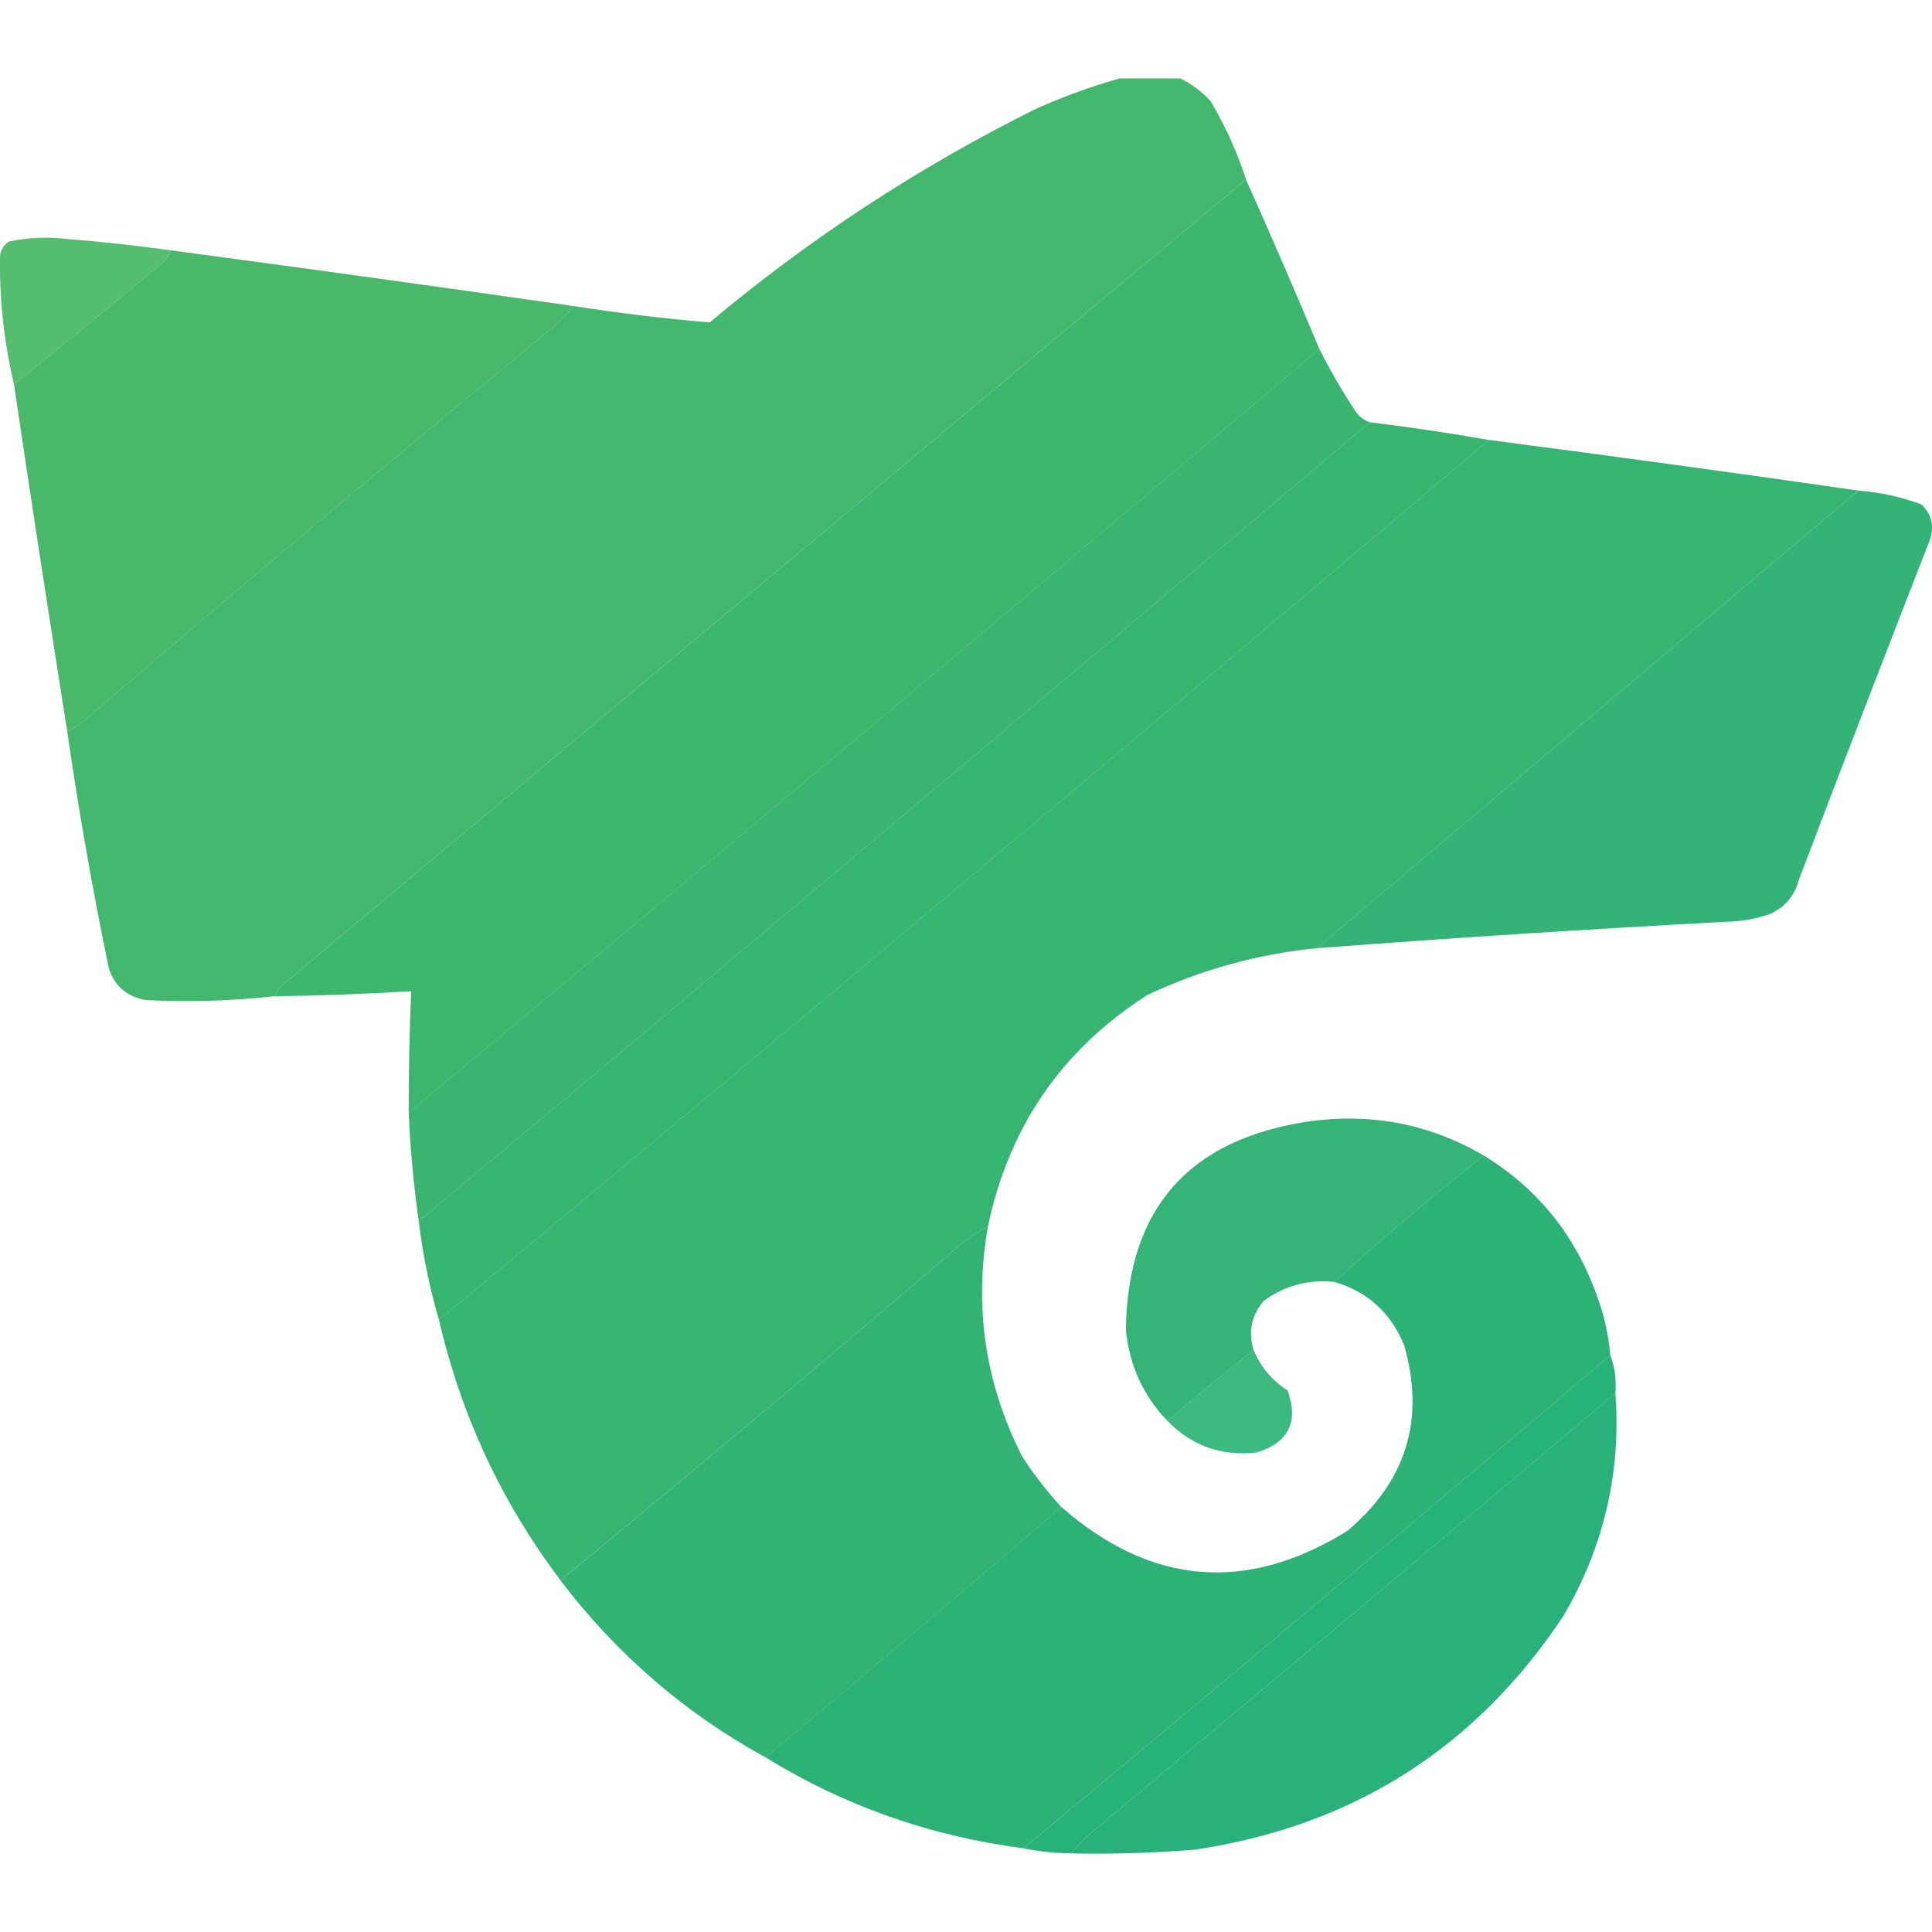
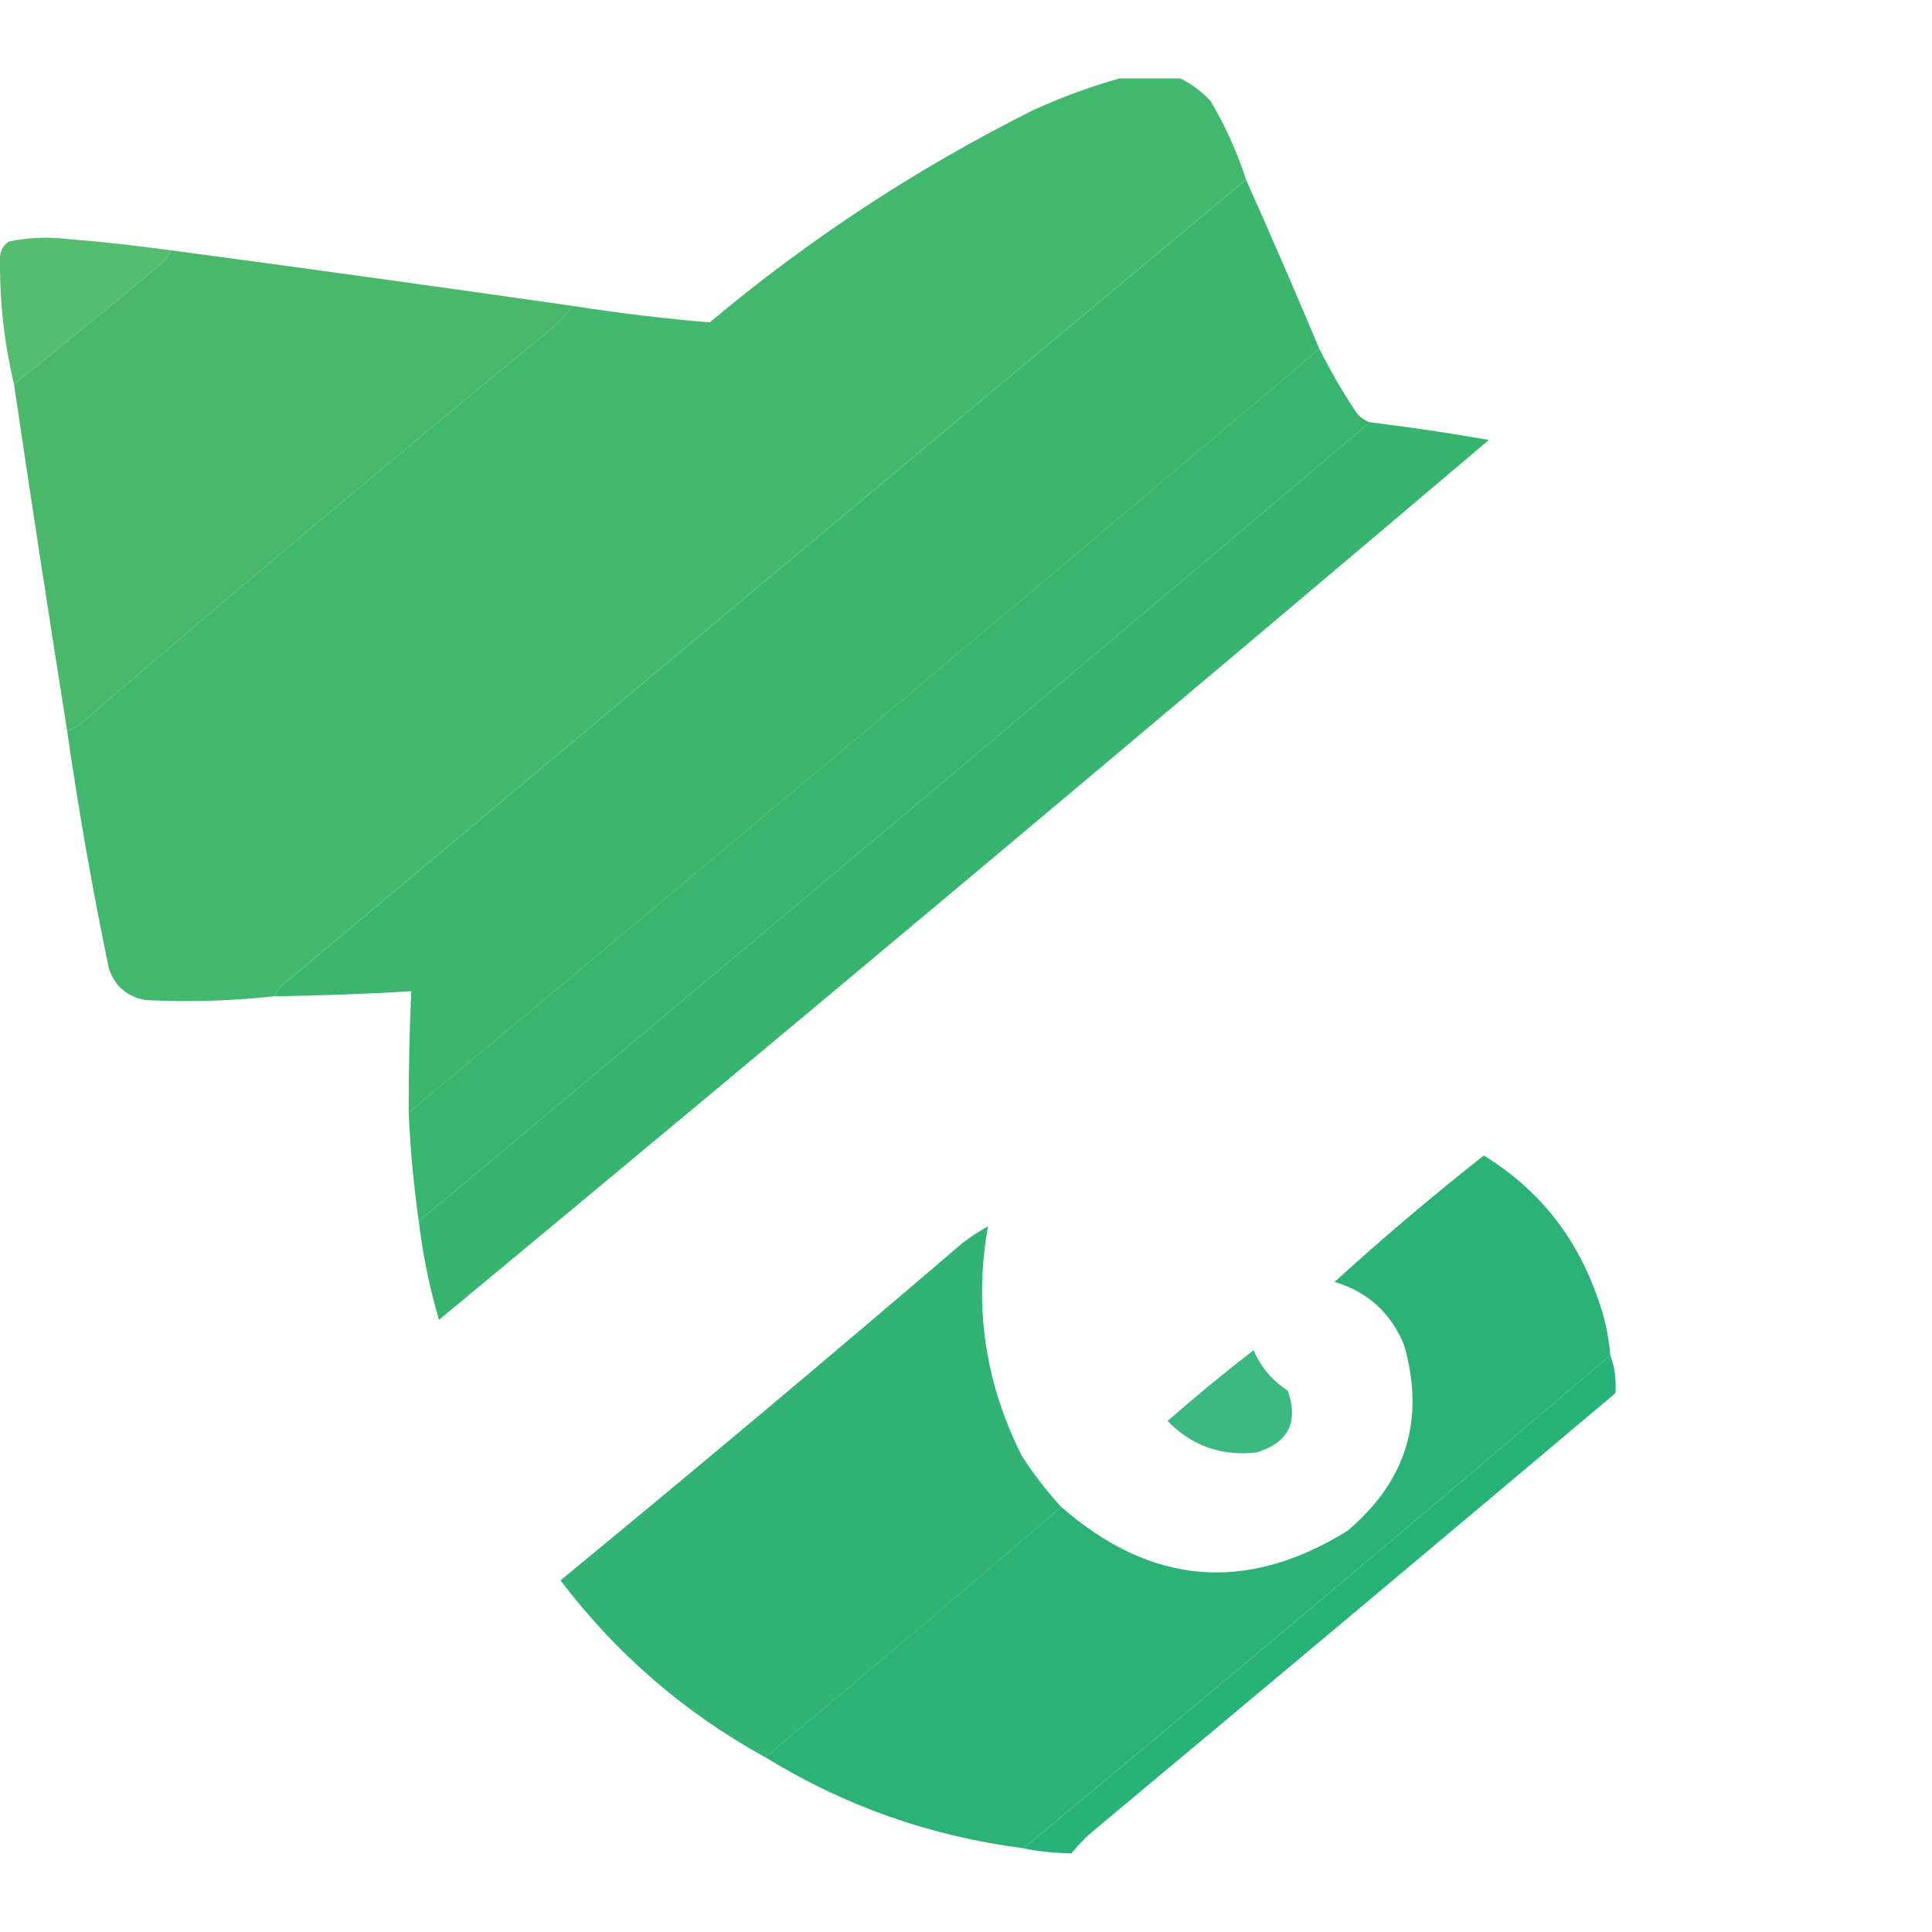
<svg xmlns="http://www.w3.org/2000/svg" width="32" height="32" viewBox="0 0 32 32" fill="none">
  <path opacity="0.991" fill-rule="evenodd" clip-rule="evenodd" d="M18.543 1.299C18.878 1.299 19.213 1.299 19.549 1.299C19.739 1.391 19.907 1.517 20.052 1.676C20.296 2.087 20.491 2.52 20.638 2.974C15.297 7.425 9.962 11.885 4.632 16.354C4.598 16.401 4.57 16.45 4.548 16.501C3.838 16.579 3.126 16.6 2.411 16.564C2.104 16.508 1.901 16.334 1.803 16.04C1.532 14.735 1.302 13.423 1.112 12.104C1.185 12.08 1.255 12.045 1.321 11.999C3.91 9.777 6.522 7.586 9.157 5.424C9.279 5.309 9.391 5.19 9.492 5.068C10.244 5.186 10.999 5.277 11.755 5.34C13.402 3.958 15.19 2.786 17.118 1.822C17.583 1.61 18.058 1.436 18.543 1.299Z" fill="#40B76C" />
  <path opacity="0.994" fill-rule="evenodd" clip-rule="evenodd" d="M20.638 2.975C21.053 3.903 21.458 4.838 21.853 5.78C16.841 10.016 11.813 14.232 6.769 18.428C6.767 17.758 6.781 17.087 6.811 16.418C6.057 16.463 5.303 16.491 4.548 16.502C4.57 16.45 4.598 16.402 4.632 16.355C9.962 11.886 15.297 7.426 20.638 2.975Z" fill="#3CB66E" />
  <path opacity="0.941" fill-rule="evenodd" clip-rule="evenodd" d="M2.83 4.146C2.8 4.239 2.745 4.316 2.662 4.377C1.857 5.049 1.047 5.712 0.232 6.366C0.065 5.664 -0.012 4.952 0.001 4.23C0.016 4.132 0.065 4.055 0.148 4C0.466 3.934 0.787 3.92 1.112 3.958C1.687 4.004 2.26 4.067 2.83 4.146Z" fill="#4BB967" />
  <path opacity="0.985" fill-rule="evenodd" clip-rule="evenodd" d="M2.83 4.146C5.052 4.443 7.273 4.75 9.492 5.068C9.391 5.19 9.279 5.309 9.157 5.424C6.522 7.586 3.91 9.777 1.321 11.999C1.255 12.045 1.185 12.079 1.112 12.104C0.808 10.193 0.515 8.28 0.232 6.366C1.047 5.712 1.857 5.049 2.662 4.377C2.745 4.316 2.8 4.239 2.83 4.146Z" fill="#47B869" />
  <path opacity="0.995" fill-rule="evenodd" clip-rule="evenodd" d="M21.853 5.779C22.033 6.138 22.235 6.487 22.461 6.826C22.521 6.907 22.598 6.963 22.691 6.994C17.452 11.421 12.2 15.832 6.936 20.228C6.851 19.63 6.795 19.03 6.769 18.427C11.813 14.231 16.841 10.015 21.853 5.779Z" fill="#39B56F" />
  <path opacity="0.995" fill-rule="evenodd" clip-rule="evenodd" d="M22.691 6.994C23.356 7.075 24.012 7.173 24.661 7.287C18.888 12.178 13.092 17.036 7.271 21.861C7.115 21.331 7.003 20.787 6.936 20.228C12.2 15.832 17.452 11.421 22.691 6.994Z" fill="#37B56F" />
-   <path opacity="0.992" fill-rule="evenodd" clip-rule="evenodd" d="M24.661 7.287C26.702 7.553 28.742 7.832 30.778 8.125C27.789 10.651 24.8 13.178 21.811 15.705C20.83 15.802 19.894 16.06 19.004 16.48C17.59 17.384 16.71 18.662 16.364 20.311C16.22 20.391 16.08 20.482 15.945 20.584C13.743 22.471 11.522 24.334 9.283 26.174C8.307 24.881 7.637 23.443 7.271 21.861C13.092 17.035 18.888 12.178 24.661 7.287Z" fill="#34B371" />
-   <path opacity="0.978" fill-rule="evenodd" clip-rule="evenodd" d="M30.779 8.125C31.139 8.153 31.488 8.23 31.826 8.355C31.988 8.509 32.037 8.697 31.973 8.921C31.239 10.799 30.513 12.683 29.794 14.574C29.723 14.841 29.562 15.029 29.312 15.14C29.095 15.215 28.872 15.257 28.642 15.265C26.363 15.386 24.086 15.532 21.811 15.705C24.8 13.178 27.79 10.652 30.779 8.125Z" fill="#2FB273" />
-   <path opacity="0.961" fill-rule="evenodd" clip-rule="evenodd" d="M24.577 19.139C23.728 19.807 22.904 20.505 22.105 21.233C21.67 21.187 21.279 21.291 20.931 21.547C20.727 21.787 20.671 22.059 20.764 22.363C20.276 22.739 19.802 23.13 19.339 23.536C18.936 23.12 18.706 22.617 18.648 22.028C18.674 20.019 19.687 18.868 21.686 18.573C22.723 18.431 23.686 18.619 24.577 19.139Z" fill="#2DB273" />
  <path opacity="0.979" fill-rule="evenodd" clip-rule="evenodd" d="M24.577 19.139C25.465 19.685 26.087 20.453 26.442 21.442C26.566 21.767 26.643 22.102 26.672 22.447C23.45 25.188 20.21 27.91 16.951 30.613C15.408 30.413 13.983 29.911 12.677 29.106C14.324 27.738 15.958 26.356 17.579 24.96C19.063 26.258 20.642 26.391 22.314 25.358C23.294 24.535 23.608 23.509 23.257 22.28C23.035 21.743 22.651 21.394 22.105 21.233C22.904 20.505 23.728 19.807 24.577 19.139Z" fill="#28B175" />
  <path opacity="0.986" fill-rule="evenodd" clip-rule="evenodd" d="M16.364 20.312C16.128 21.644 16.317 22.915 16.93 24.123C17.123 24.421 17.34 24.701 17.579 24.961C15.958 26.358 14.324 27.74 12.677 29.107C11.341 28.373 10.21 27.396 9.283 26.176C11.522 24.335 13.743 22.472 15.945 20.585C16.08 20.483 16.22 20.392 16.364 20.312Z" fill="#2FB273" />
  <path opacity="0.912" fill-rule="evenodd" clip-rule="evenodd" d="M20.764 22.363C20.882 22.642 21.071 22.866 21.329 23.033C21.513 23.557 21.339 23.899 20.806 24.059C20.226 24.12 19.737 23.946 19.339 23.536C19.802 23.13 20.276 22.739 20.764 22.363Z" fill="#2AB175" />
-   <path opacity="0.991" fill-rule="evenodd" clip-rule="evenodd" d="M26.672 22.447C26.745 22.645 26.773 22.854 26.756 23.076C23.858 25.517 20.953 27.953 18.04 30.383C17.932 30.485 17.834 30.589 17.747 30.697C17.473 30.694 17.207 30.666 16.951 30.614C20.21 27.911 23.45 25.189 26.672 22.447Z" fill="#26B176" />
-   <path opacity="0.973" fill-rule="evenodd" clip-rule="evenodd" d="M26.756 23.076C26.852 24.387 26.566 25.616 25.897 26.762C24.445 28.951 22.413 30.242 19.8 30.635C19.117 30.691 18.433 30.712 17.747 30.698C17.834 30.59 17.932 30.485 18.04 30.384C20.953 27.954 23.858 25.518 26.756 23.076Z" fill="#23B077" />
+   <path opacity="0.991" fill-rule="evenodd" clip-rule="evenodd" d="M26.672 22.447C26.745 22.645 26.773 22.854 26.756 23.076C23.858 25.517 20.953 27.953 18.04 30.383C17.932 30.485 17.834 30.589 17.747 30.697C17.473 30.694 17.207 30.666 16.951 30.614C20.21 27.911 23.45 25.189 26.672 22.447" fill="#26B176" />
</svg>